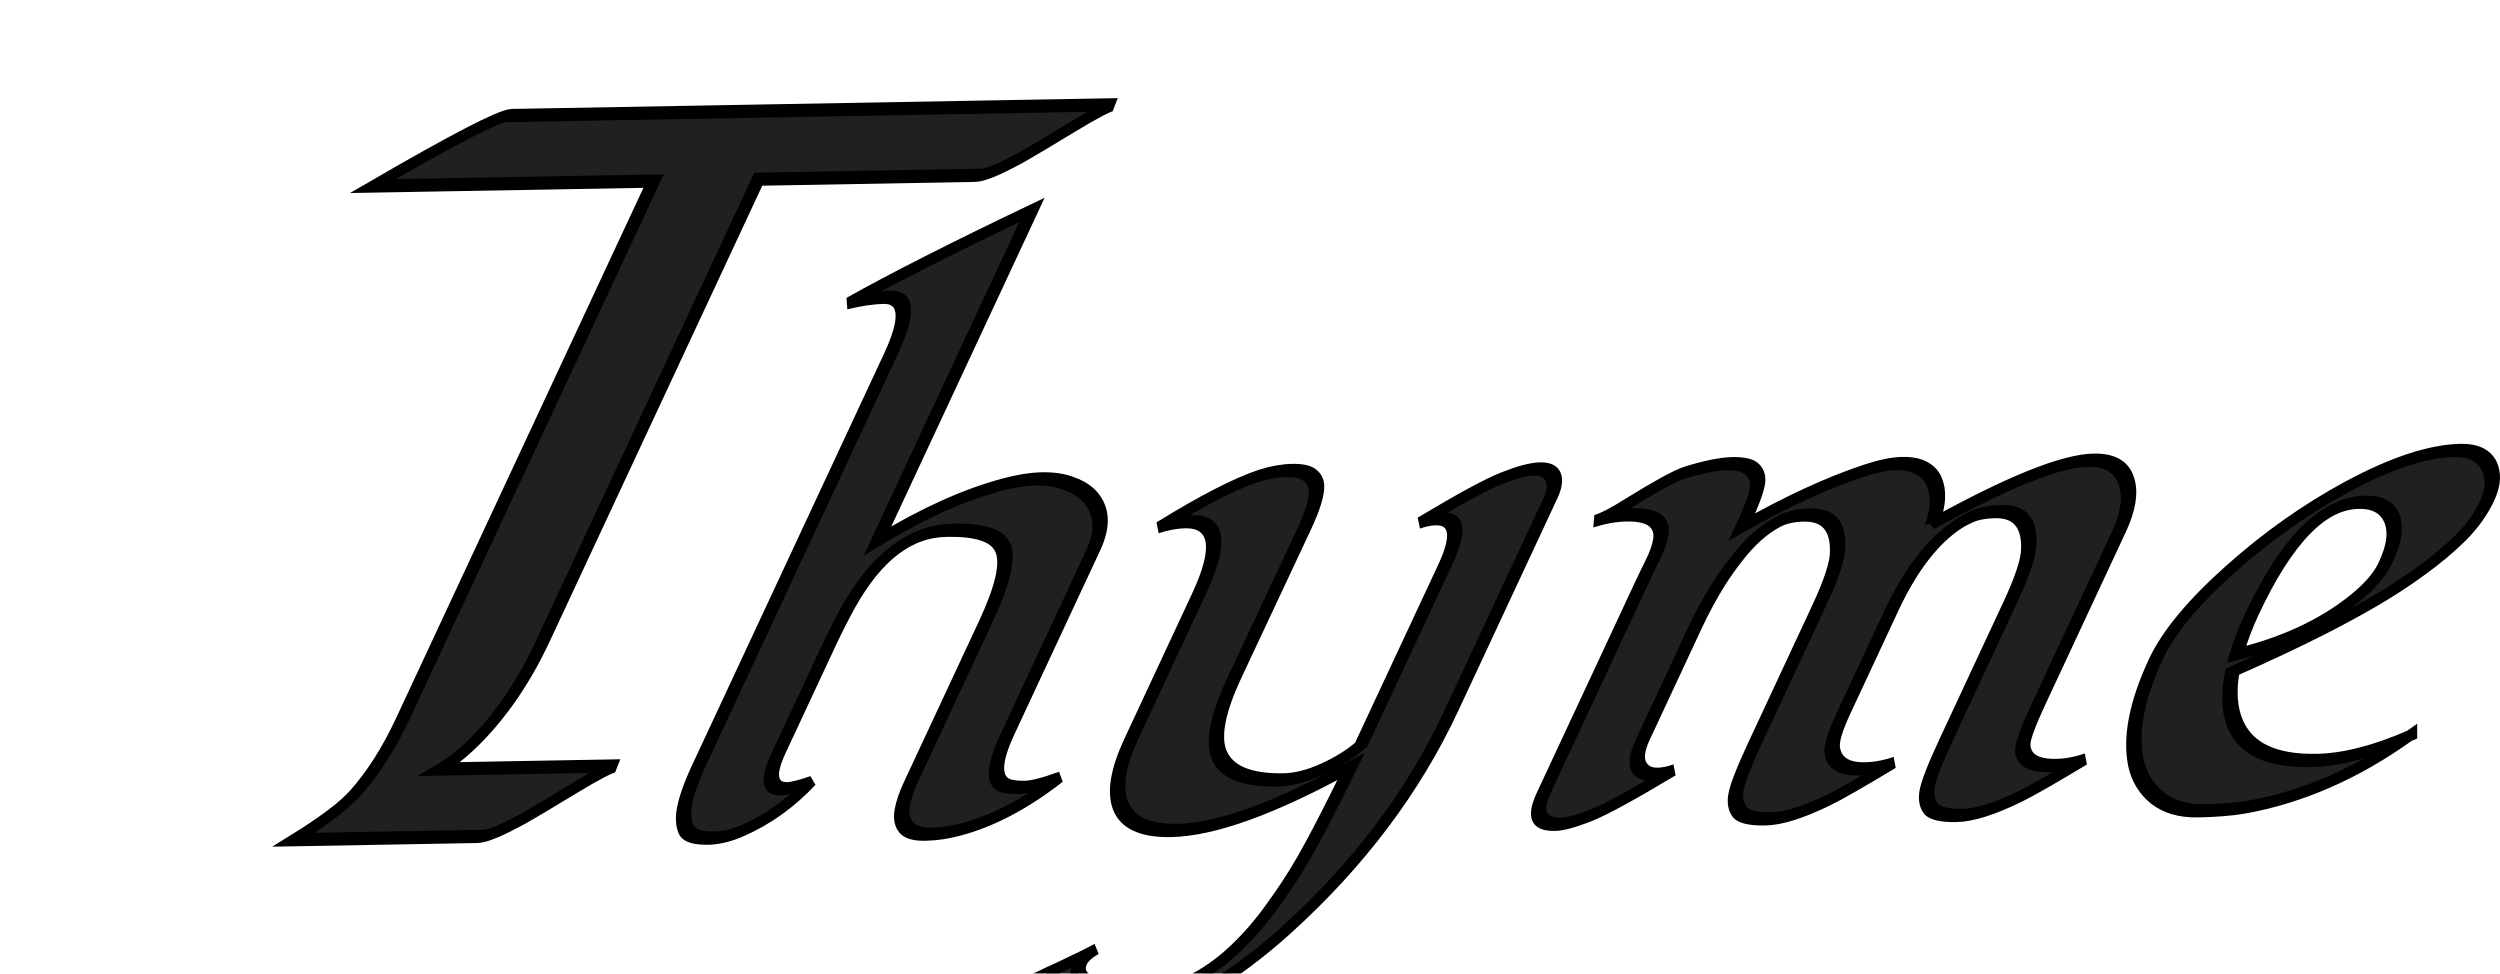
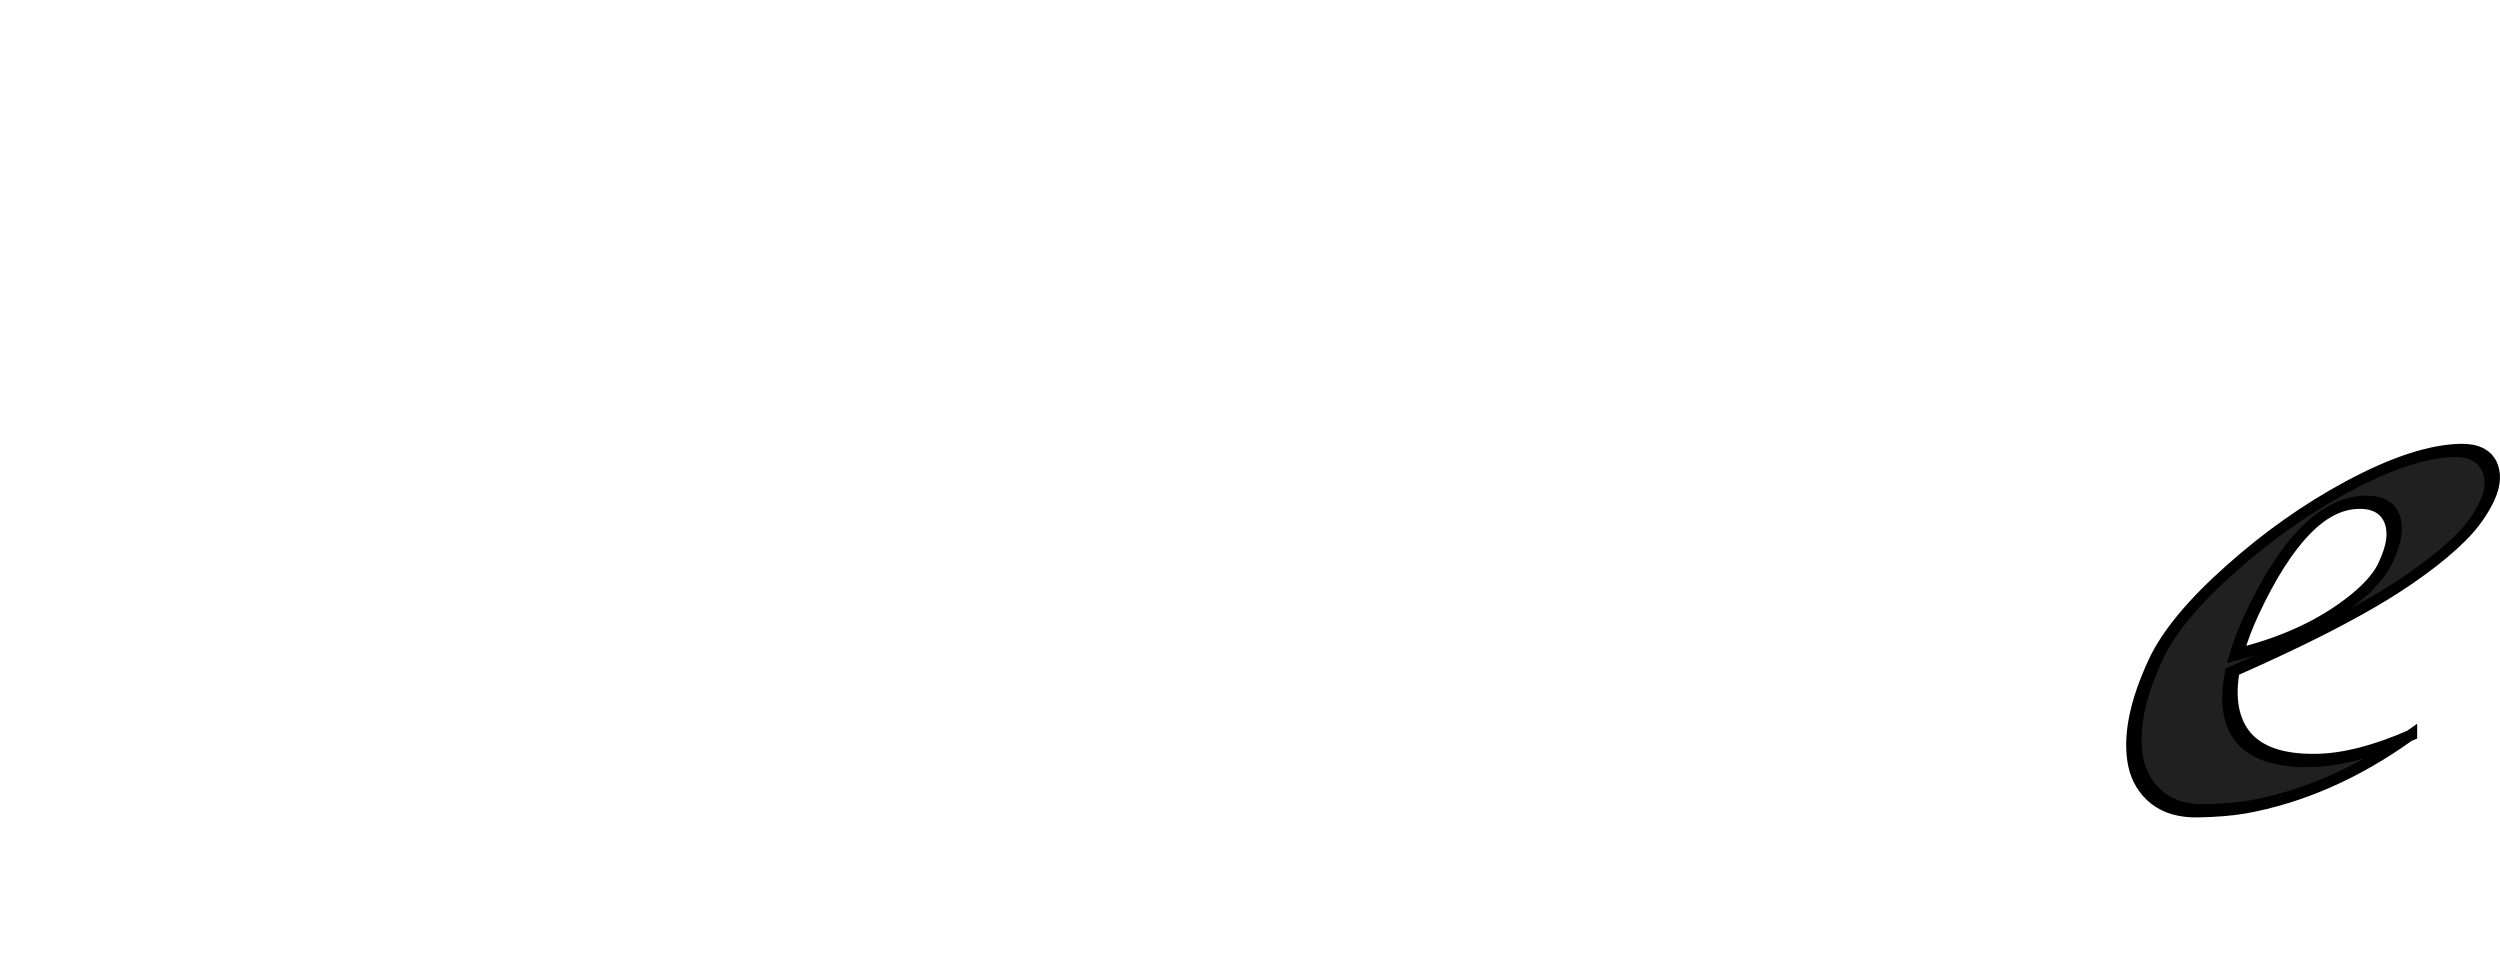
<svg xmlns="http://www.w3.org/2000/svg" xmlns:ns1="http://www.inkscape.org/namespaces/inkscape" xmlns:ns2="http://sodipodi.sourceforge.net/DTD/sodipodi-0.dtd" width="19.951mm" height="7.77mm" viewBox="0 0 19.951 7.77" version="1.1" id="svg1671" ns1:version="0.92.4 (5da689c313, 2019-01-14)" ns2:docname="Thyme signature.svg">
  <defs id="defs1665">
    <filter ns1:collect="always" style="color-interpolation-filters:sRGB" id="filter1266-5-1" x="-0.013" width="1.026" y="-0.025" height="1.05">
      <feGaussianBlur ns1:collect="always" stdDeviation="0.788" id="feGaussianBlur1268-9-2" />
    </filter>
  </defs>
  <ns2:namedview id="base" pagecolor="#ffffff" bordercolor="#666666" borderopacity="1.0" ns1:pageopacity="0.0" ns1:pageshadow="2" ns1:zoom="11.2" ns1:cx="38.839118" ns1:cy="12.663342" ns1:document-units="mm" ns1:current-layer="layer1" showgrid="false" fit-margin-top="0" fit-margin-left="0" fit-margin-right="0" fit-margin-bottom="0" ns1:window-width="1920" ns1:window-height="1017" ns1:window-x="0" ns1:window-y="27" ns1:window-maximized="1" />
  <g ns1:label="Layer 1" ns1:groupmode="layer" id="layer1" transform="translate(-95.858,-144.949)">
    <g transform="matrix(0.265,0,0,0.265,-301.944,-599.531)" id="g976">
-       <path transform="matrix(0.618,-0.011,-0.271,0.581,1772.663,1144.864)" d="m 846.345,2890.546 q 4.343,-3.558 5.076,-3.558 h 29.513 q -0.34,0.052 -1.596,1.151 -1.256,1.099 -1.753,1.491 -1.204,0.916 -1.727,0.916 h -10.727 v 23.94 q 0,3.166 -1.073,5.233 -0.471,0.89 -1.047,1.361 h 8.634 q -0.366,0.052 -1.622,1.151 -1.256,1.099 -1.753,1.491 -1.204,0.916 -1.727,0.916 h -9.105 q 1.57,-1.413 1.962,-2.381 0.628,-1.544 0.628,-3.872 v -27.838 z" style="font-style:normal;font-variant:normal;font-weight:normal;font-stretch:normal;font-size:53.583px;line-height:0%;font-family:Lavi;-inkscape-font-specification:Lavi;text-align:center;letter-spacing:-6.698px;word-spacing:0px;text-anchor:middle;fill:#202020;fill-opacity:1;stroke:black;stroke-width:0.687;stroke-miterlimit:4;stroke-dasharray:none;stroke-opacity:1;filter:url(#filter1266-5-1)" id="path907" ns1:connector-curvature="0" />
-       <path transform="matrix(0.618,-0.011,-0.271,0.581,1772.663,1144.864)" d="m 879.28,2920.559 q 0,1.871 1.085,1.871 0.374,0 1.141,-0.318 -0.73,1.628 -2.189,2.451 -0.748,0.43 -1.59,0.374 -0.842,-0.037 -1.216,-0.449 -0.355,-0.411 -0.561,-0.991 -0.299,-0.917 -0.299,-2.357 v -21.364 q 0,-1.983 -0.692,-2.638 -0.318,-0.299 -0.804,-0.299 -0.804,0 -1.758,0.262 2.282,-1.796 6.884,-4.696 v 17.155 q 2.338,-2.058 4.789,-2.806 0.898,-0.281 1.74,-0.281 0.842,0 1.59,0.281 0.767,0.262 1.366,0.748 1.328,1.104 1.328,2.75 v 9.522 q 0,2.469 1.197,2.731 0.337,0.075 0.711,0.075 0.58,0 1.628,-0.468 -1.553,1.983 -3.611,2.6 -0.711,0.225 -1.534,0.225 -0.804,0 -1.253,-0.393 -0.449,-0.393 -0.617,-0.992 -0.168,-0.599 -0.168,-1.31 v -8.381 q 0,-2.862 -0.879,-3.854 -0.804,-0.935 -2.974,-0.935 -2.9,0 -3.236,3.966 -0.075,1.01 -0.075,1.871 z" style="font-style:normal;font-variant:normal;font-weight:normal;font-stretch:normal;line-height:0%;font-family:Lavi;-inkscape-font-specification:Lavi;text-align:center;letter-spacing:-0.67px;word-spacing:0px;text-anchor:middle;fill:#202020;fill-opacity:1;stroke:black;stroke-width:0.687;stroke-miterlimit:4;stroke-dasharray:none;stroke-opacity:1;filter:url(#filter1266-5-1)" id="path909" ns1:connector-curvature="0" />
-       <path transform="matrix(0.618,-0.011,-0.271,0.581,1772.663,1144.864)" d="m 907.719,2911.318 q 0,-2.394 -1.347,-2.394 -0.449,0 -0.861,0.187 2.114,-1.815 3.012,-2.245 0.898,-0.449 1.515,-0.449 0.617,0 0.973,0.43 0.355,0.43 0.355,1.104 v 11.037 q 0,6.267 -3.087,11.299 -2.151,3.498 -5.687,4.976 -1.777,0.748 -3.947,0.748 -1.852,0 -2.918,-0.823 -0.393,-0.318 -0.393,-0.692 0,-0.355 0.243,-0.673 0.243,-0.299 0.617,-0.617 0.374,-0.299 0.842,-0.599 0.468,-0.299 0.917,-0.561 1.122,-0.692 1.44,-0.954 -0.468,0.374 -0.468,0.804 0,0.449 0.43,0.748 0.43,0.318 0.992,0.505 1.085,0.355 2.245,0.355 1.179,0 2.077,-0.617 0.917,-0.599 1.497,-1.609 0.58,-0.992 0.879,-2.264 0.318,-1.253 0.449,-2.544 0.15,-1.384 0.224,-4.677 -4.172,3.18 -7.24,3.18 -2.133,0 -3.218,-1.384 -0.973,-1.253 -0.973,-3.442 v -7.52 q 0,-3.779 -2.17,-3.779 -0.692,0 -1.328,0.262 2.245,-2.002 3.704,-2.582 0.692,-0.262 1.403,-0.262 0.73,0 1.141,0.281 0.412,0.262 0.617,0.692 0.318,0.692 0.318,2.095 l -0.019,7.745 q 0,2.656 0.954,3.91 1.122,1.44 3.648,1.44 0.917,0 1.777,-0.505 0.879,-0.505 1.384,-1.253 z" style="font-style:normal;font-variant:normal;font-weight:normal;font-stretch:normal;font-size:38.313px;line-height:1.25;font-family:Fondamento;-inkscape-font-specification:Fondamento;text-align:center;letter-spacing:-0.033px;word-spacing:0px;text-anchor:middle;fill:#202020;fill-opacity:1;stroke:black;stroke-width:0.687;stroke-miterlimit:4;stroke-dasharray:none;stroke-opacity:1;filter:url(#filter1266-5-1)" id="path911" ns1:connector-curvature="0" />
-       <path transform="matrix(0.618,-0.011,-0.271,0.581,1772.663,1144.864)" d="m 930.715,2909.653 q 4.153,-3.18 6.323,-3.18 1.459,0 2.301,1.216 0.73,1.029 0.73,2.563 v 8.942 q 0,1.702 0.206,2.208 0.449,0.992 1.908,0.992 0.748,0 1.422,-0.281 -1.665,1.44 -2.301,1.852 -1.459,0.954 -2.563,0.954 -1.085,0 -1.553,-0.374 -0.449,-0.393 -0.636,-0.992 -0.206,-0.655 -0.206,-2.694 v -7.053 q 0,-2.058 -0.393,-2.937 -0.374,-0.898 -0.935,-1.347 -0.561,-0.449 -1.328,-0.449 -0.748,0 -1.16,0.225 -0.412,0.225 -0.711,0.58 -1.122,1.328 -1.122,4.303 v 5.313 q 0,1.384 0.299,1.908 0.561,0.992 1.871,0.992 0.748,0 1.422,-0.281 -1.665,1.44 -2.301,1.852 -1.459,0.954 -2.563,0.954 -1.085,0 -1.553,-0.374 -0.449,-0.393 -0.636,-0.992 -0.206,-0.655 -0.206,-2.694 v -7.053 q 0,-2.058 -0.393,-2.937 -0.374,-0.898 -0.935,-1.347 -0.561,-0.449 -1.347,-0.449 -0.786,0 -1.216,0.299 -0.43,0.299 -0.748,0.804 -0.299,0.486 -0.486,1.122 -0.187,0.617 -0.299,1.272 -0.168,1.123 -0.168,2.338 v 5.78 q 0,1.197 0.73,1.628 0.262,0.168 0.655,0.168 0.393,0 0.823,-0.187 -2.151,1.852 -3.031,2.282 -0.879,0.43 -1.403,0.43 -1.422,0 -1.422,-1.646 v -10.775 q 0,-0.655 0.019,-1.31 0.019,-0.655 -0.131,-1.197 -0.355,-1.179 -2.039,-1.179 -0.804,0 -1.609,0.299 0.486,-0.168 1.253,-0.879 1.497,-1.347 2.077,-1.571 1.197,-0.43 2.002,-0.43 0.823,0 1.235,0.299 0.43,0.299 0.617,0.767 0.224,0.58 0.224,2.245 2.432,-1.927 4.714,-2.825 0.861,-0.337 1.553,-0.337 0.692,0 1.216,0.262 0.543,0.262 0.917,0.711 0.767,0.917 0.879,2.208 z" style="font-style:normal;font-variant:normal;font-weight:normal;font-stretch:normal;font-size:38.313px;line-height:1.25;font-family:Fondamento;-inkscape-font-specification:Fondamento;text-align:center;letter-spacing:-0.033px;word-spacing:0px;text-anchor:middle;fill:#202020;fill-opacity:1;stroke:black;stroke-width:0.687;stroke-miterlimit:4;stroke-dasharray:none;stroke-opacity:1;filter:url(#filter1266-5-1)" id="path913" ns1:connector-curvature="0" />
      <path transform="matrix(0.618,-0.011,-0.271,0.581,1772.663,1144.864)" d="m 959.023,2921.176 q -2.563,2.862 -6.361,3.573 -0.879,0.15 -2.17,0.15 -1.291,0 -2.432,-0.711 -1.141,-0.73 -1.871,-1.871 -1.384,-2.208 -1.384,-5.388 0,-2.095 1.609,-4.639 1.571,-2.507 3.835,-4.19 2.432,-1.796 4.602,-1.796 1.122,0 1.889,0.823 0.711,0.804 0.711,1.833 0,1.029 -0.449,1.908 -0.449,0.861 -1.179,1.684 -0.711,0.823 -1.646,1.59 -0.917,0.748 -1.889,1.403 -1.366,0.935 -3.442,2.114 0.599,2.264 2.114,3.498 1.515,1.216 3.91,1.216 2.02,0 4.153,-1.197 z m -5.65,-7.502 q 0.505,-0.804 0.505,-1.571 0,-0.767 -0.168,-1.291 -0.168,-0.542 -0.486,-0.954 -0.73,-0.935 -1.889,-0.935 -2.844,0 -2.844,5.799 0,1.029 0.168,2.039 3.293,-0.917 4.714,-3.087 z" style="font-style:normal;font-variant:normal;font-weight:normal;font-stretch:normal;font-size:38.313px;line-height:1.25;font-family:Fondamento;-inkscape-font-specification:Fondamento;text-align:center;letter-spacing:-0.033px;word-spacing:0px;text-anchor:middle;fill:#202020;fill-opacity:1;stroke:black;stroke-width:0.687;stroke-miterlimit:4;stroke-dasharray:none;stroke-opacity:1;filter:url(#filter1266-5-1)" id="path915" ns1:connector-curvature="0" />
    </g>
  </g>
</svg>